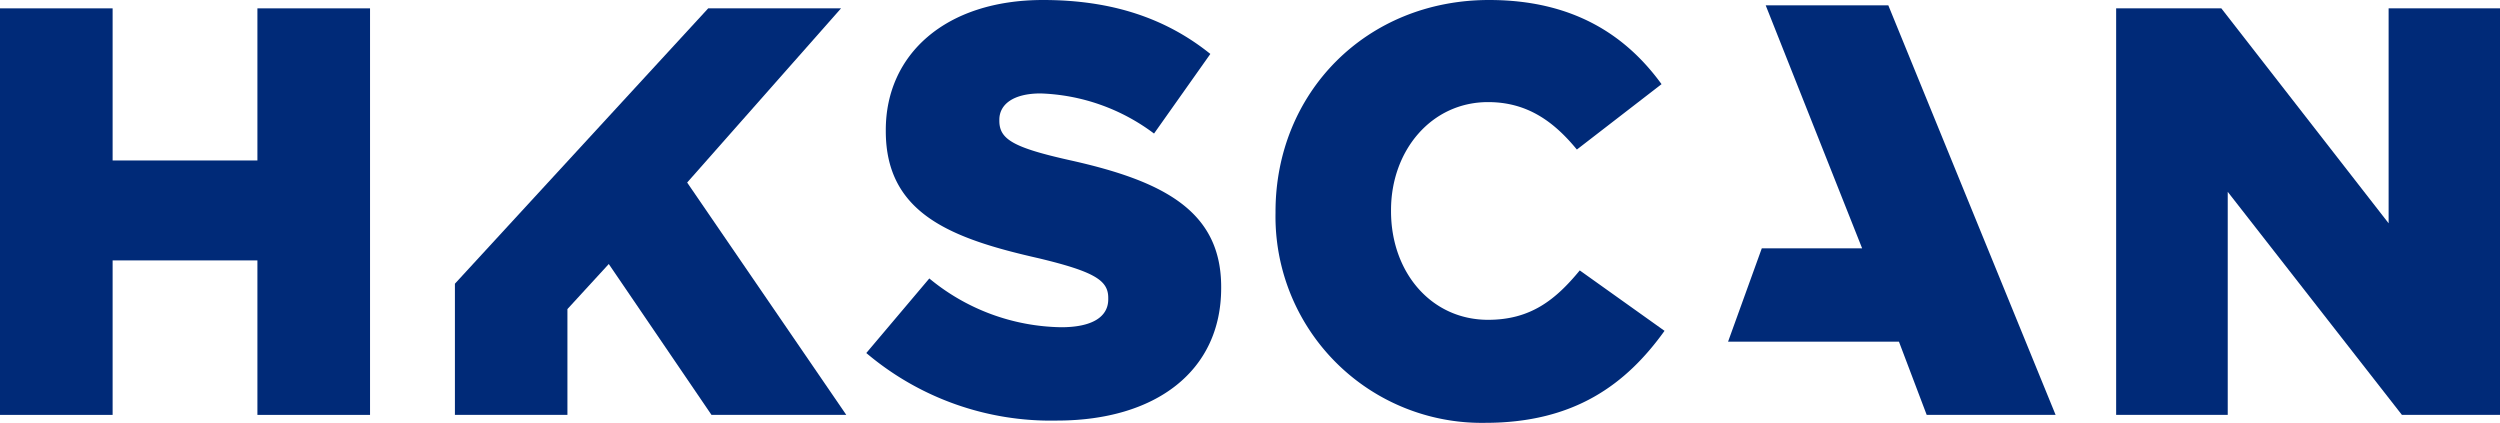
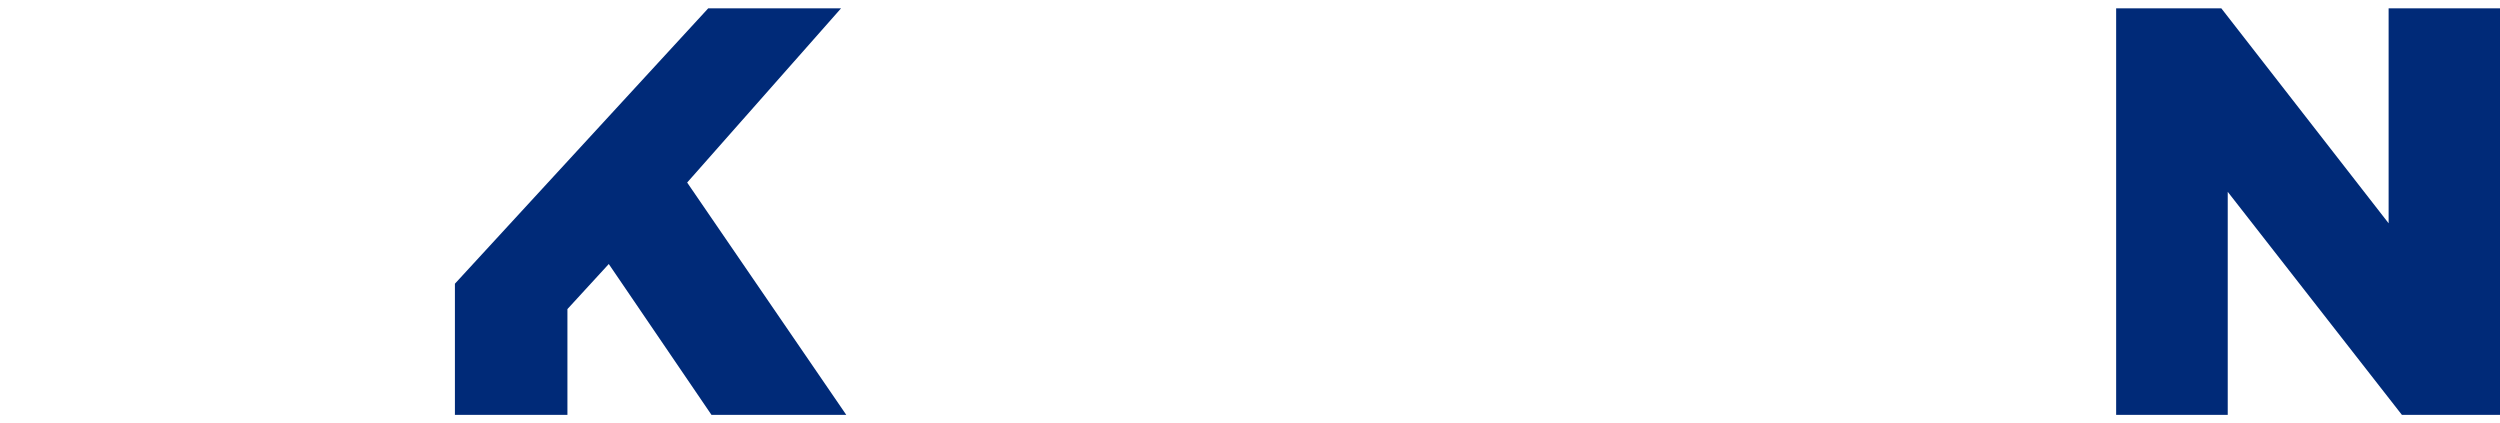
<svg xmlns="http://www.w3.org/2000/svg" id="Layer_1" data-name="Layer 1" viewBox="0 0 242.41 41">
  <defs>
    <style>.cls-1{fill:#002a78;}</style>
  </defs>
  <title>logo</title>
-   <polygon class="cls-1" points="24.96 0.81 24.96 15.56 10.92 15.56 10.92 0.81 0 0.81 0 40.23 10.92 40.23 10.92 25.25 24.96 25.25 24.96 40.23 35.88 40.23 35.88 0.81 24.96 0.81" />
-   <path class="cls-1" d="M84,34.23L90.11,27a20.52,20.52,0,0,0,12.79,4.73c3,0,4.56-1,4.56-2.71V28.88c0-1.68-1.3-2.53-6.71-3.83-8.39-1.9-14.86-4.27-14.86-12.33v-0.1C85.88,5.28,91.68,0,101.14,0c6.71,0,11.94,1.79,16.22,5.23l-5.46,7.72a19.34,19.34,0,0,0-11-3.89c-2.66,0-4,1.07-4,2.55v0.1c0,1.8,1.36,2.6,6.86,3.83,9,2,14.65,4.89,14.65,12.27v0.12c0,8.06-6.36,12.85-15.93,12.85A27.67,27.67,0,0,1,84,34.23" transform="translate(0 0)" />
-   <path class="cls-1" d="M123.68,20.63V20.52C123.68,9,132.46,0,144.39,0c8.06,0,13.23,3.35,16.72,8.16l-8.21,6.34c-2.26-2.75-4.84-4.6-8.61-4.6-5.52,0-9.41,4.72-9.41,10.47v0.11c0,5.92,3.89,10.53,9.41,10.53,4.11,0,6.53-1.92,8.89-4.79l8.22,5.86C157.69,37.25,152.67,41,144,41a20,20,0,0,1-20.32-20.37" transform="translate(0 0)" />
  <polygon class="cls-1" points="231.61 0.81 231.61 21.65 215.39 0.81 205.19 0.81 205.19 40.23 216.01 40.23 216.01 18.6 232.9 40.23 242.41 40.23 242.41 0.81 231.61 0.81" />
-   <polygon class="cls-1" points="171.21 0.52 180.56 24.08 170.83 24.08 167.56 33.13 184.13 33.13 186.82 40.23 199.32 40.23 183.1 0.52 171.21 0.52" />
  <polygon class="cls-1" points="68.67 0.81 44.11 27.51 44.11 40.23 55.02 40.23 55.02 29.97 59.03 25.6 68.99 40.23 82.06 40.23 66.63 17.7 81.55 0.81 68.67 0.81" />
</svg>